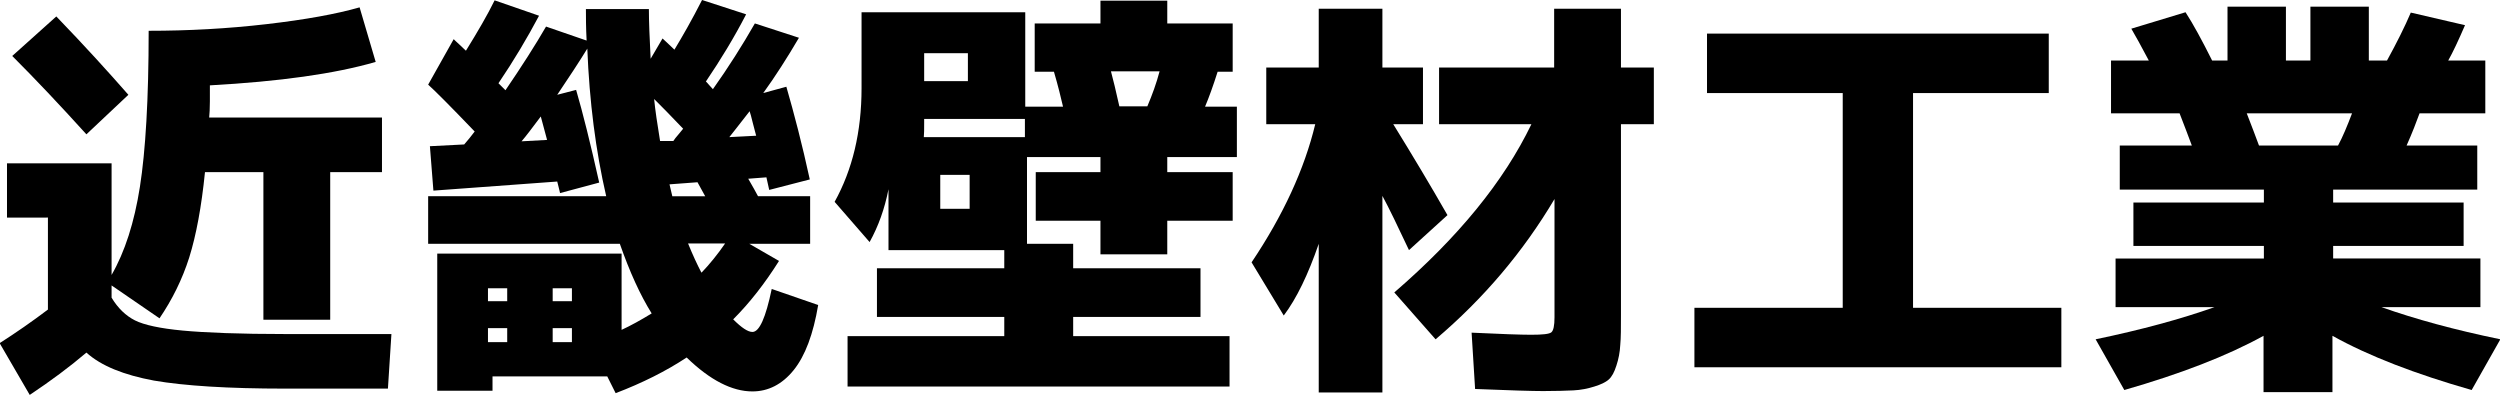
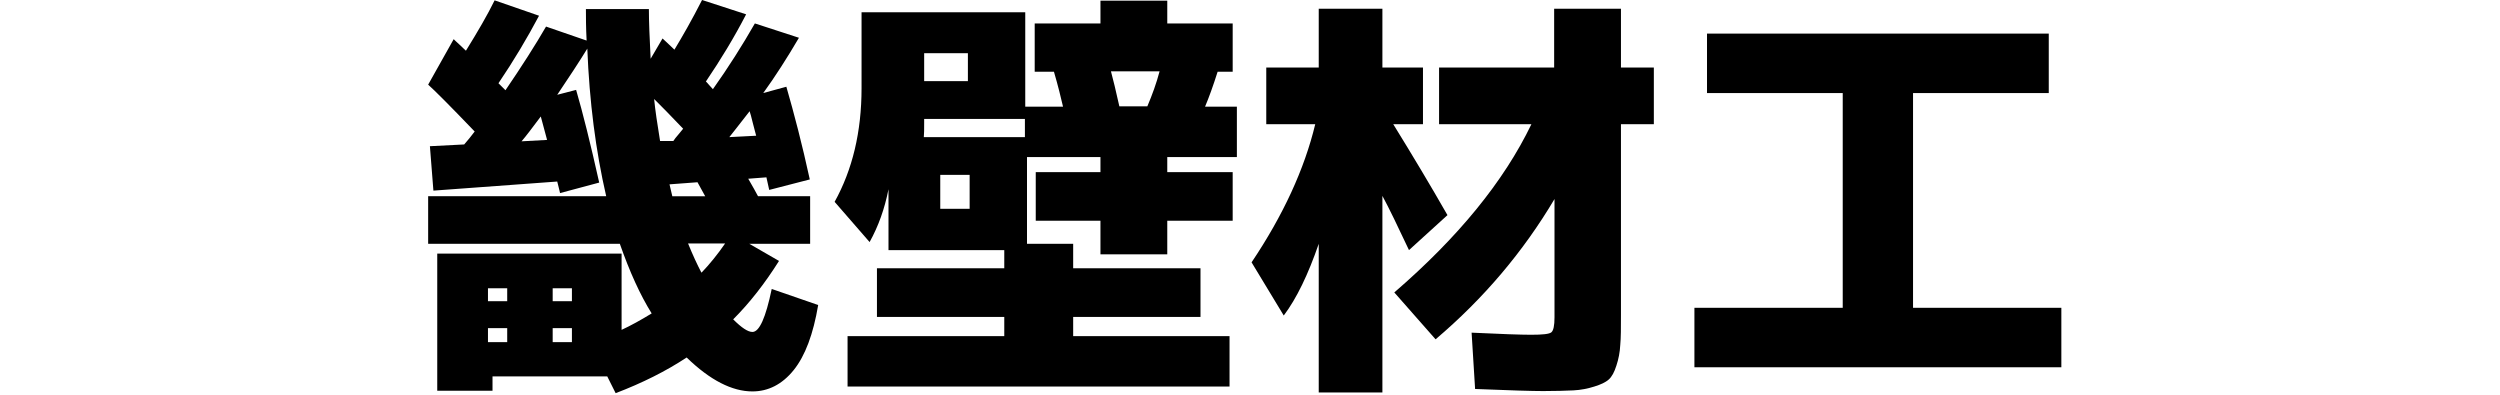
<svg xmlns="http://www.w3.org/2000/svg" id="_レイヤー_2" data-name="レイヤー 2" viewBox="0 0 71.47 11.29">
  <defs>
    <style>
      .cls-1 {
        stroke-width: 0px;
      }
    </style>
  </defs>
  <g id="_レイヤー_1-2" data-name="レイヤー 1">
    <g>
-       <path class="cls-1" d="m.2,4.67h2.99v3.19c.38-.66.65-1.5.81-2.52s.25-2.5.25-4.46c1.13,0,2.25-.06,3.37-.19,1.12-.13,2-.29,2.66-.48l.46,1.56c-1.17.34-2.75.56-4.74.67,0,.1,0,.26,0,.46s-.01.36-.02.46h4.94v1.56h-1.48v4.22h-1.91v-4.22h-1.67c-.1.99-.25,1.8-.45,2.44-.2.63-.49,1.21-.85,1.74l-1.37-.94v.35c.18.3.41.52.67.65.26.13.72.23,1.36.29.64.06,1.63.1,2.96.1h3.01l-.1,1.56h-2.93c-1.64,0-2.89-.08-3.76-.23-.86-.16-1.51-.42-1.93-.8-.48.41-1.02.81-1.62,1.21l-.86-1.48c.47-.3.93-.62,1.38-.96v-2.63H.2v-1.56Zm3.47-1.96l-1.2,1.13c-.76-.84-1.47-1.59-2.12-2.24L1.61.47c.82.85,1.5,1.6,2.06,2.24Z" />
      <path class="cls-1" d="m22.06,8.26l1.33.46c-.14.83-.37,1.45-.7,1.86-.33.41-.73.61-1.18.61-.58,0-1.21-.32-1.88-.97-.59.39-1.27.73-2.03,1.02l-.24-.48h-3.28v.41h-1.58v-3.92h5.27v2.18c.26-.12.55-.28.86-.47-.33-.53-.63-1.19-.91-1.99h-5.48v-1.36h5.09c-.3-1.3-.48-2.7-.54-4.22-.24.39-.53.83-.86,1.32l.54-.14c.19.65.41,1.53.66,2.65l-1.12.3s-.02-.1-.04-.17-.03-.13-.04-.16l-3.54.26-.1-1.27.98-.05c.1-.11.2-.24.3-.37-.7-.73-1.15-1.18-1.33-1.34l.73-1.3s.09.09.17.16c.08.08.14.13.18.17.34-.55.62-1.03.82-1.44l1.27.44c-.34.64-.72,1.28-1.16,1.93l.2.2c.47-.69.86-1.3,1.16-1.82l1.16.4c-.02-.38-.02-.68-.02-.9h1.8c0,.35.02.82.05,1.42l.34-.58c.07.06.18.17.34.32.23-.38.5-.85.79-1.42l1.26.41c-.34.66-.73,1.3-1.15,1.92.02.02.06.06.1.11s.08.08.1.11c.44-.62.84-1.25,1.2-1.88l1.26.41c-.34.58-.68,1.11-1.02,1.58l.66-.18c.22.76.45,1.64.67,2.65l-1.16.3s-.02-.1-.04-.18c-.02-.08-.03-.14-.04-.18l-.52.04c.13.22.22.39.28.5h1.49v1.36h-1.74l.85.49c-.41.65-.84,1.2-1.31,1.67.24.24.42.36.55.36.2,0,.38-.41.55-1.22Zm-7.56.35v-.37h-.55v.37h.55Zm0,.77h-.55v.4h.55v-.4Zm1.14-5.38c-.08-.3-.14-.53-.18-.67-.24.32-.42.56-.55.71l.73-.04Zm.16,4.61h.55v-.37h-.55v.37Zm0,.77v.4h.55v-.4h-.55Zm3.07-5.35h.38c.03-.05.08-.11.14-.18.06-.07.11-.13.14-.17-.35-.37-.63-.65-.83-.85.03.31.09.71.17,1.2Zm.35,1.58h.94l-.22-.4-.8.06c.03.14.06.25.08.34Zm.84,2.18c.22-.23.45-.51.67-.83h-1.06c.13.32.26.6.38.83Zm1.56-3.9c-.02-.09-.06-.21-.1-.38s-.07-.27-.09-.33c-.33.42-.52.67-.58.74l.77-.04Z" />
      <path class="cls-1" d="m30.67,9.61h4.48v1.44h-10.92v-1.44h4.48v-.55h-3.64v-1.39h3.64v-.52h-3.31v-1.74c-.11.56-.29,1.06-.54,1.51l-1-1.15c.51-.92.77-2,.77-3.25V.35h4.68v2.7h1.08c-.06-.26-.14-.59-.26-1h-.55V.67h1.88V.02h1.91v.65h1.87v1.38h-.43c-.13.41-.25.74-.36,1h.91v1.44h-1.99v.43h1.87v1.39h-1.87v.96h-1.91v-.96h-1.85v-1.39h1.85v-.43h-2.1v2.48h1.32v.7h3.64v1.39h-3.64v.55Zm-4.26-5.69h2.89v-.52h-2.88v.11c0,.18,0,.32-.01.41Zm.01-1.6h1.25v-.8h-1.25v.8Zm.46,3.65h.84v-.97h-.84v.97Zm5.92-2.93c.14-.33.26-.66.35-1h-1.39c.06.22.14.55.24,1h.8Z" />
      <path class="cls-1" d="m36.2,1.93h1.5V.25h1.82v1.68h1.16v1.62h-.85c.55.89,1.07,1.76,1.55,2.6l-1.1,1c-.32-.68-.57-1.2-.76-1.55v5.62h-1.82v-4.25c-.3.87-.63,1.56-1,2.05l-.92-1.52c.9-1.34,1.51-2.66,1.82-3.95h-1.4v-1.62Zm7.93,9.25c-.33,0-.98-.02-1.96-.06l-.1-1.61c.84.04,1.41.06,1.7.06.33,0,.52-.02.58-.07s.09-.19.09-.43v-3.38c-.89,1.5-2.02,2.84-3.4,4.01l-1.18-1.34c1.82-1.57,3.13-3.17,3.92-4.81h-2.64v-1.62h3.29V.25h1.91v1.68h.94v1.62h-.94v5.45c0,.37,0,.66-.02.86-.01.21-.05.41-.11.59-.06.19-.13.32-.22.4s-.22.14-.41.2c-.19.06-.39.1-.6.11-.21.01-.51.02-.88.02Z" />
      <path class="cls-1" d="m48.8.96h9.77v1.7h-3.88v6.14h4.24v1.7h-10.49v-1.7h4.24V2.66h-3.88V.96Z" />
-       <path class="cls-1" d="m70.91,7.39v1.39h-2.83c.96.34,2.09.65,3.4.92l-.82,1.45c-1.61-.46-2.94-.97-3.98-1.55v1.61h-1.97v-1.61c-1.05.58-2.38,1.09-3.98,1.55l-.82-1.45c1.3-.27,2.44-.58,3.4-.92h-2.83v-1.39h4.24v-.36h-3.73v-1.24h3.73v-.37h-4.12v-1.26h2.06c-.1-.26-.21-.57-.35-.92h-1.96v-1.51h1.08c-.22-.42-.39-.72-.5-.91l1.55-.47c.22.34.47.8.76,1.38h.44V.19h1.67v1.54h.7V.19h1.67v1.54h.52c.28-.51.51-.97.68-1.37l1.55.36c-.19.44-.35.78-.48,1.01h1.06v1.51h-1.88c-.09.25-.21.56-.37.92h2.02v1.26h-4.12v.37h3.73v1.24h-3.73v.36h4.24Zm-4.07-3.23c.13-.24.26-.55.4-.92h-3.01c.14.35.25.66.35.92h2.27Z" />
    </g>
  </g>
</svg>